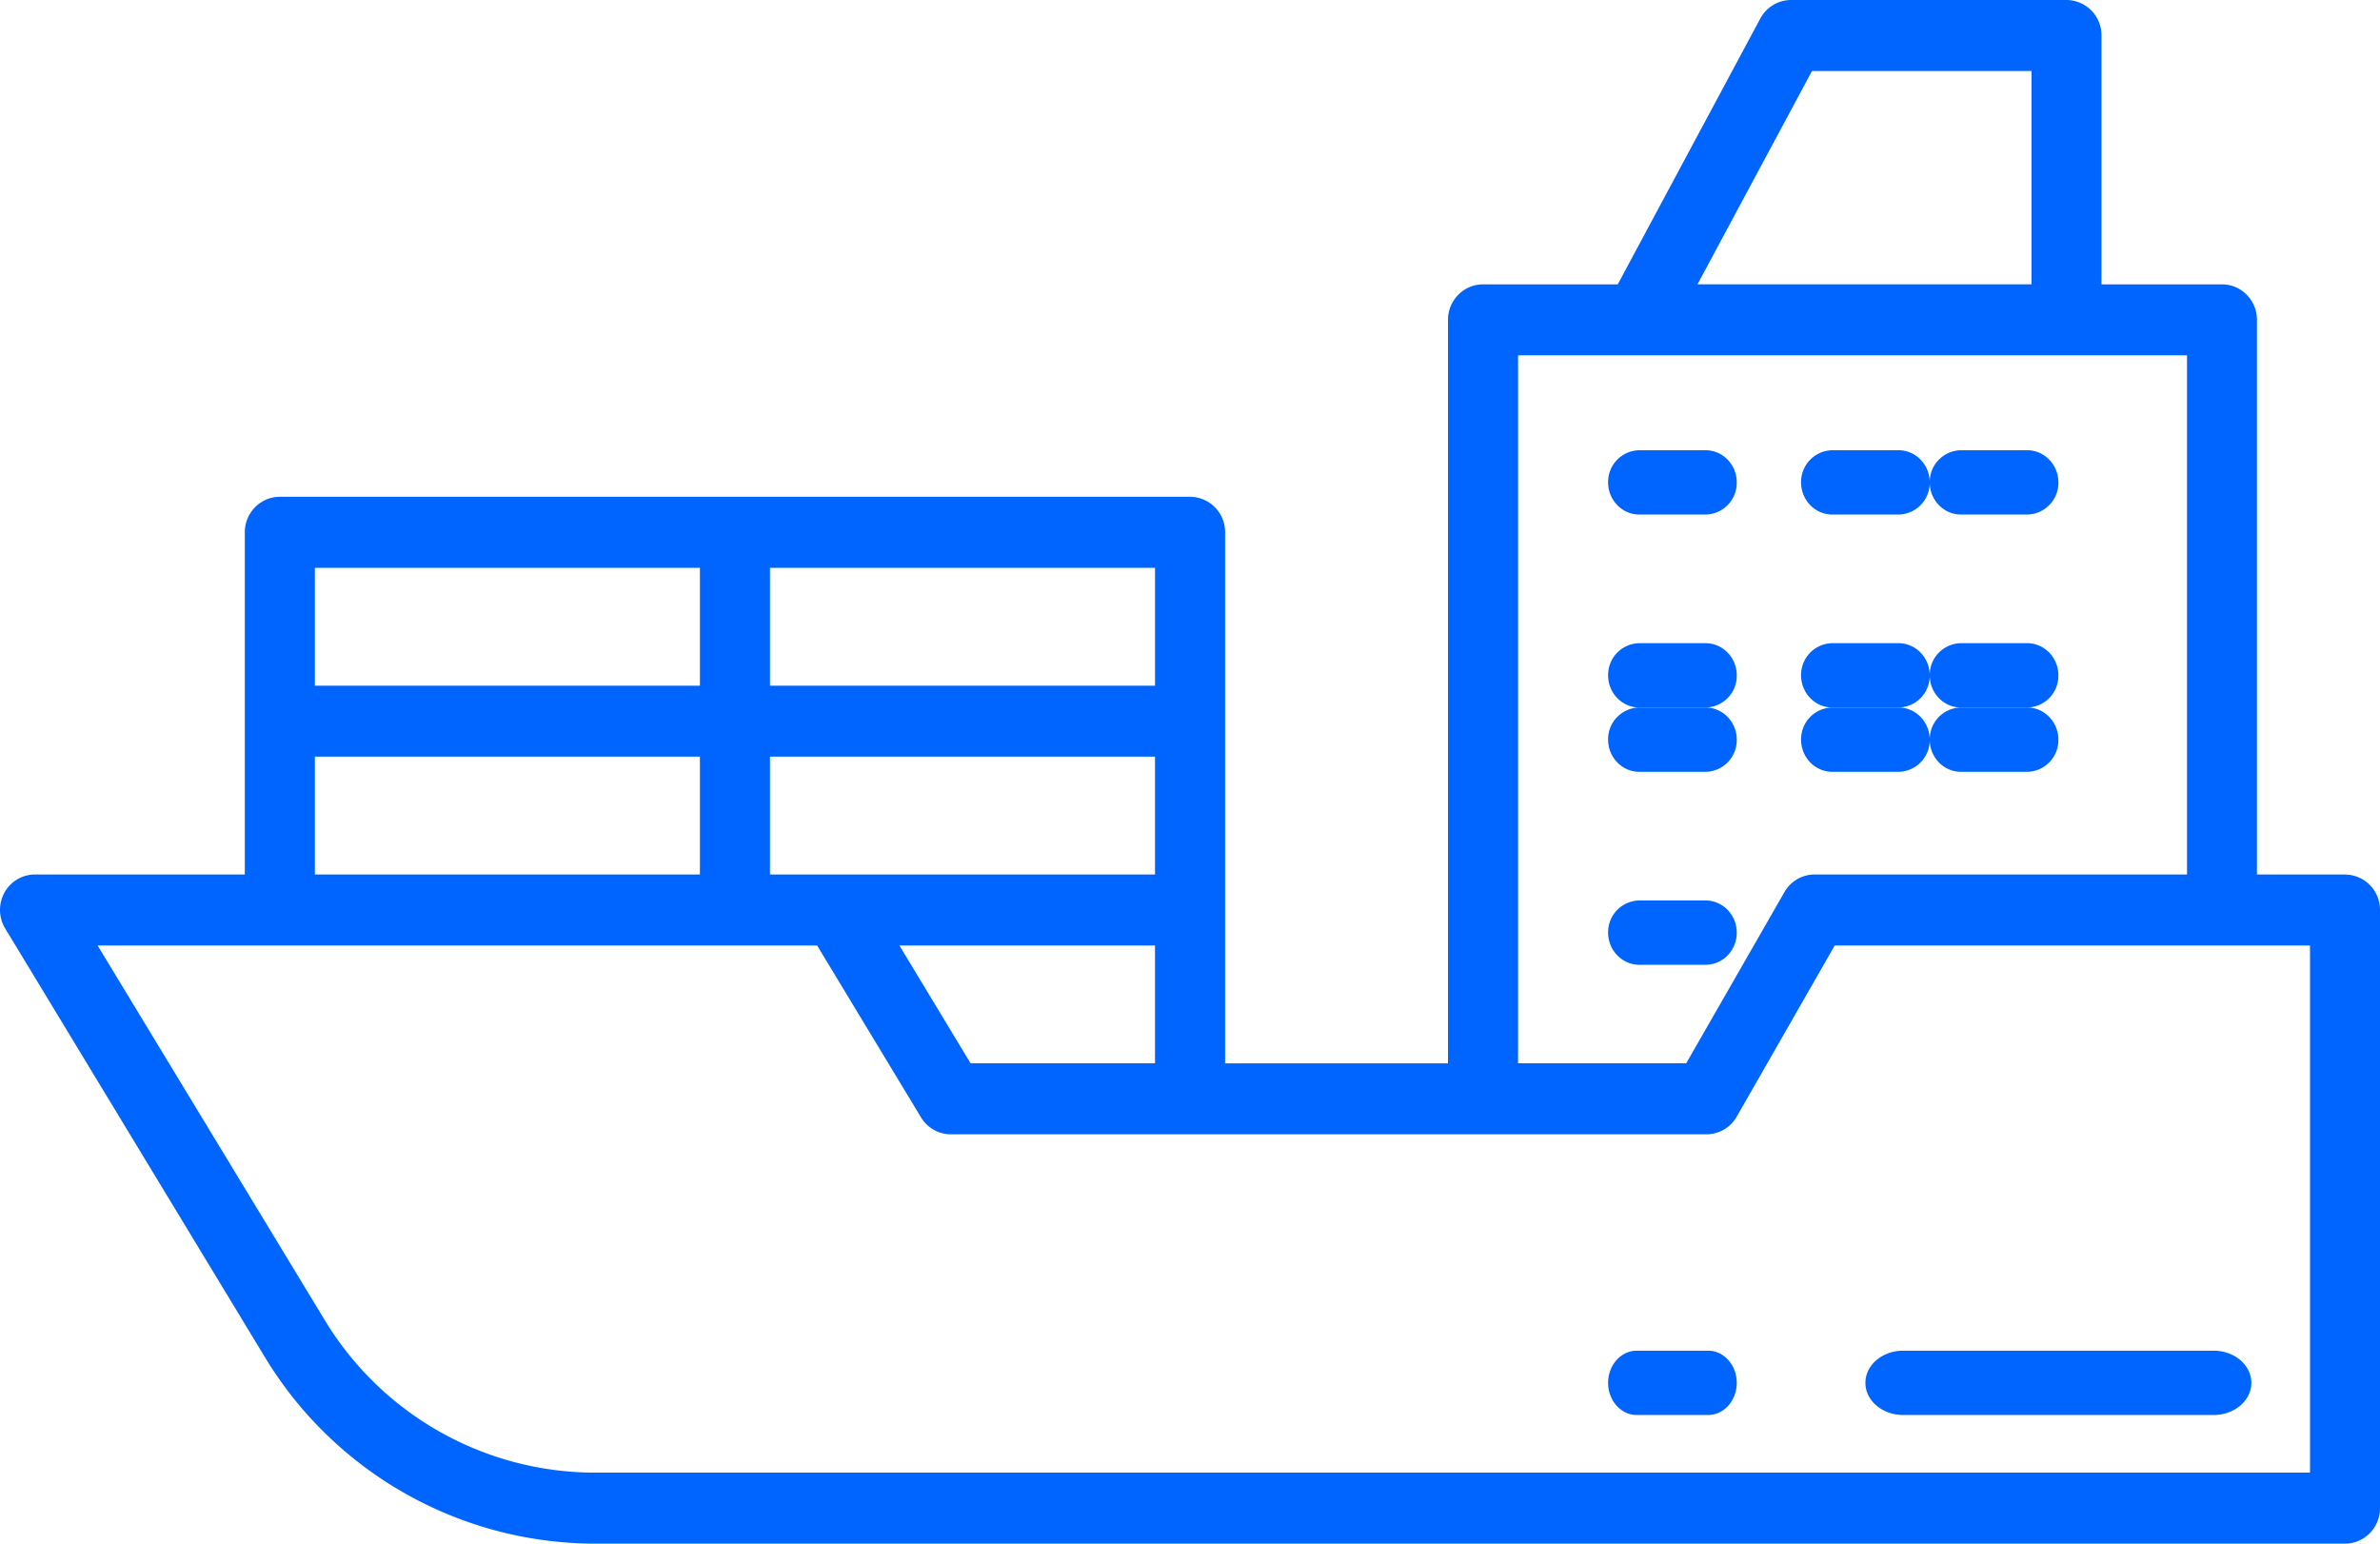
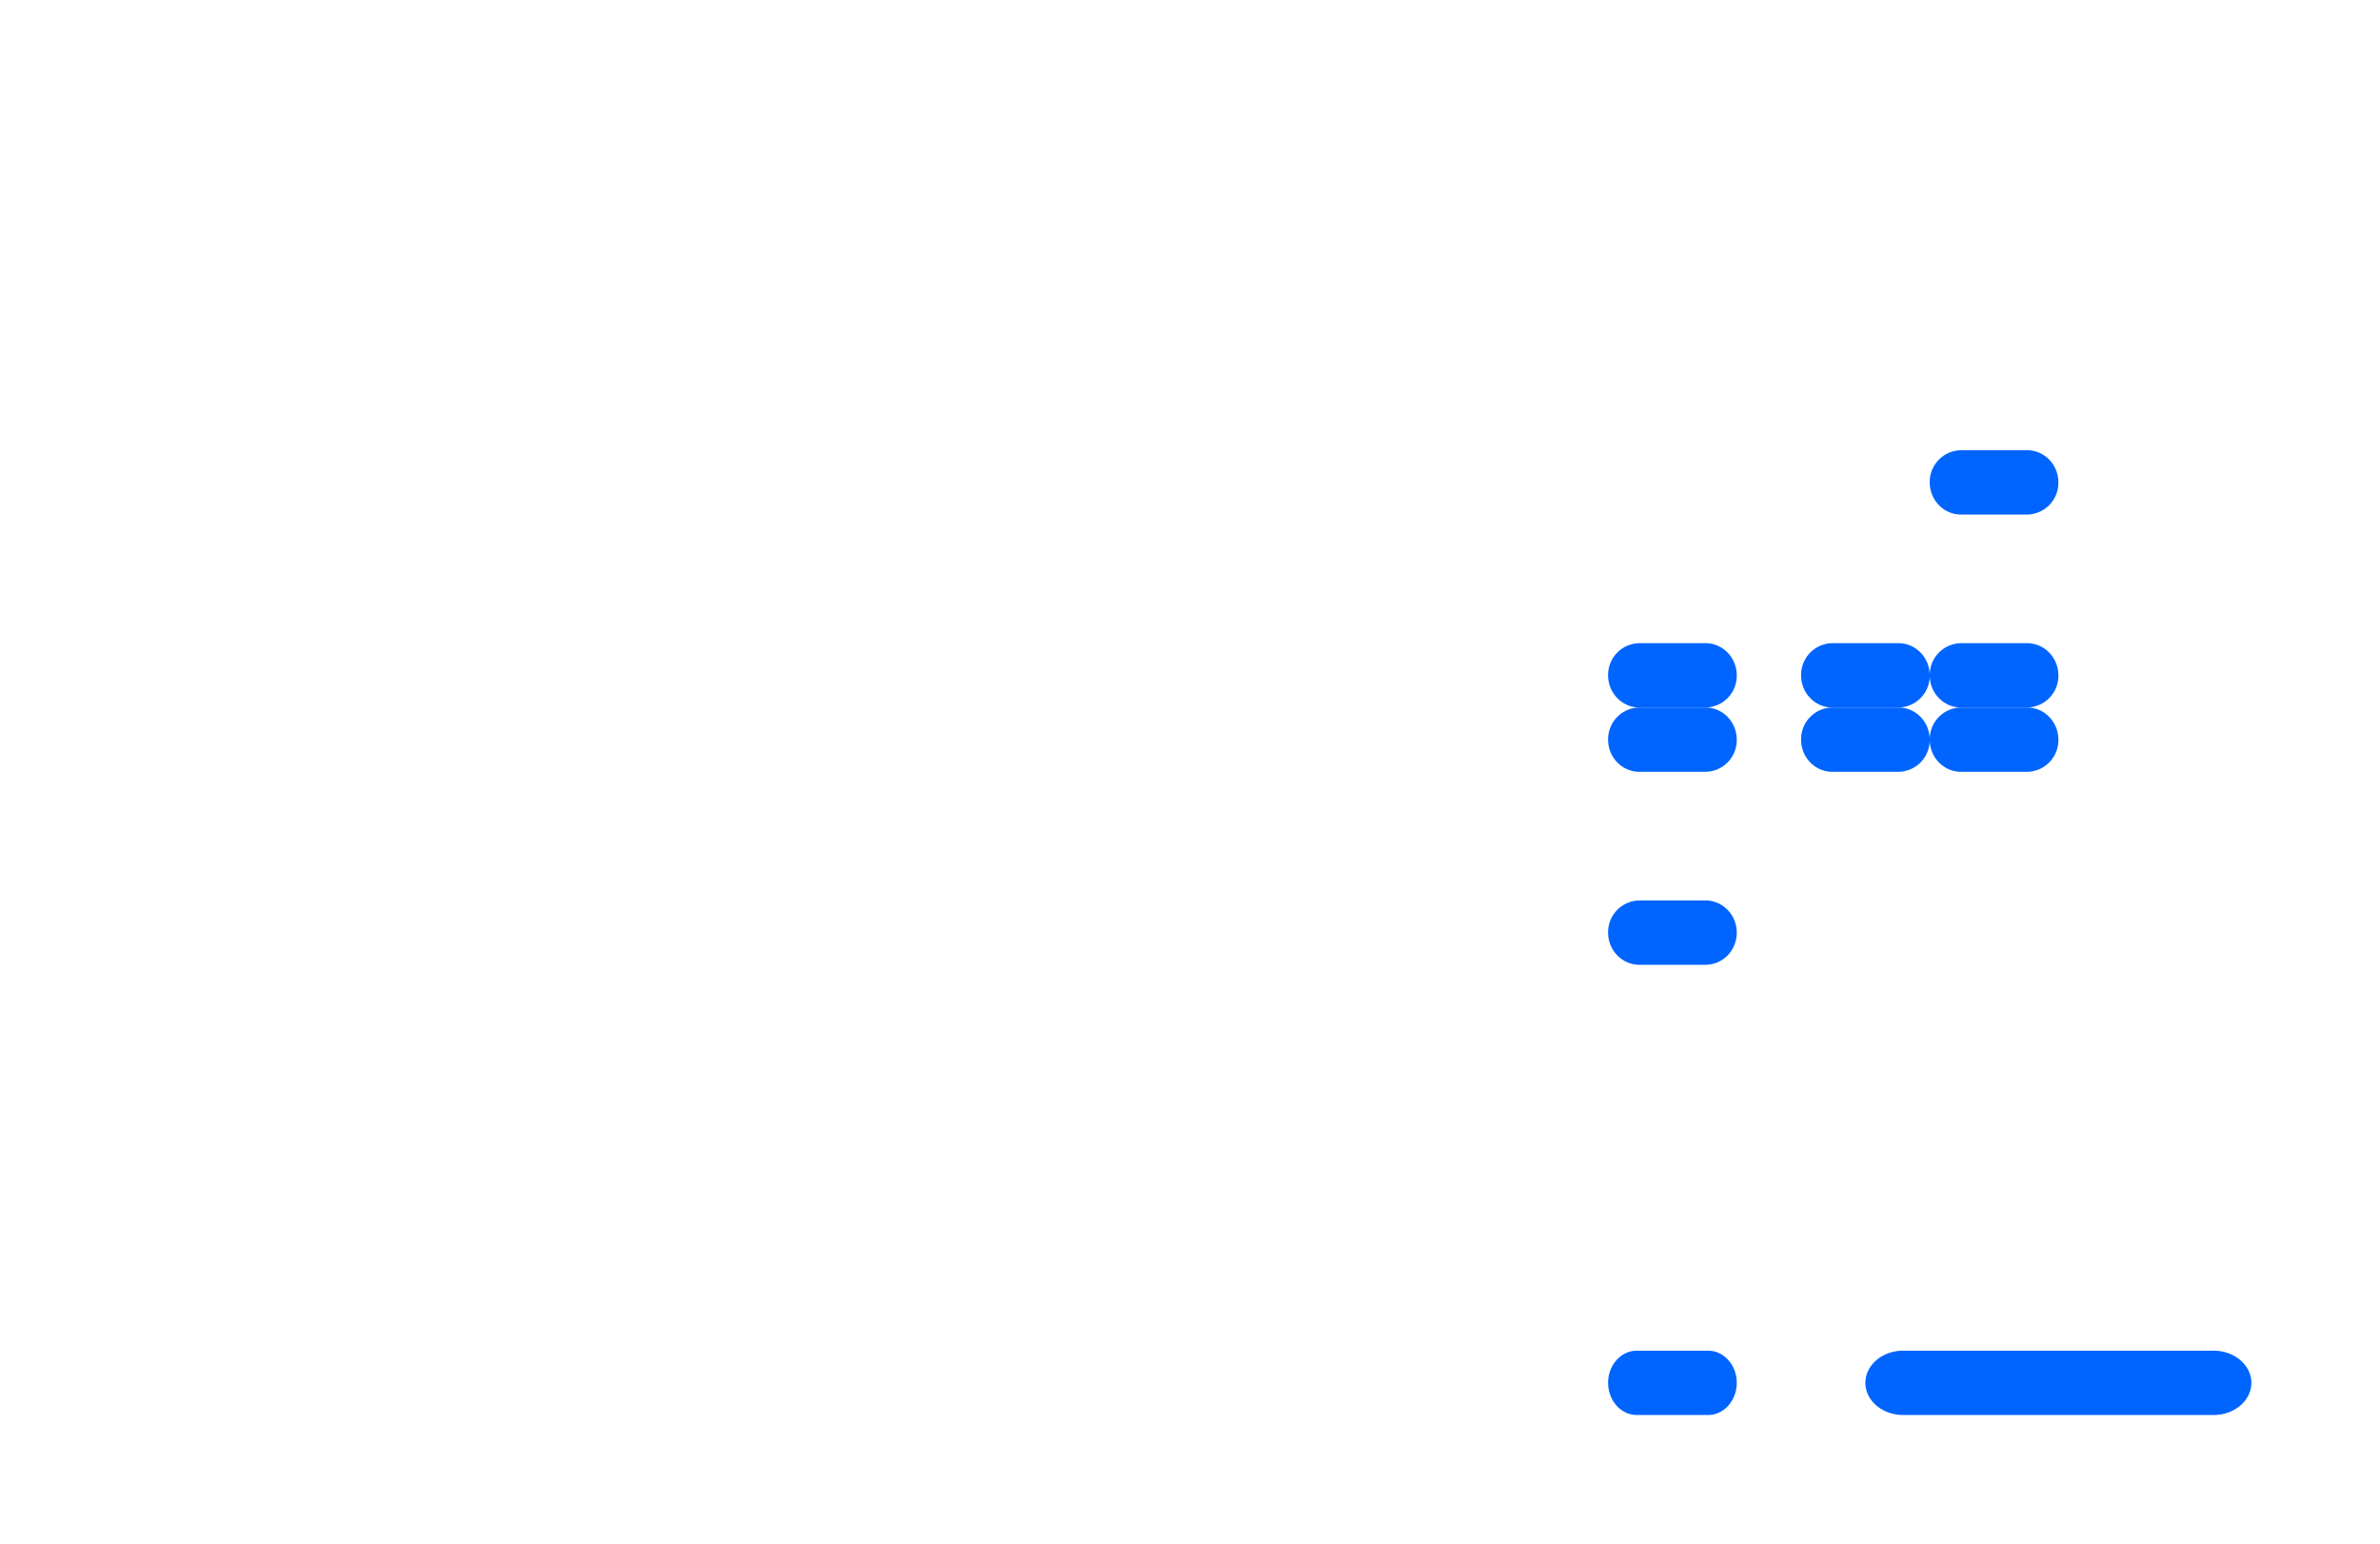
<svg xmlns="http://www.w3.org/2000/svg" width="37" height="24">
  <g fill="#0065FF" fill-rule="nonzero">
-     <path d="M36.457 13.596h-1.37V4.973a.555.555 0 00-.159-.39.54.54 0 00-.385-.162H32.67V.551A.548.548 0 0032.126 0h-4.28c-.2 0-.384.11-.48.288L25.15 4.421h-2.094c-.3 0-.545.247-.545.552v11.56h-3.465V8.276a.549.549 0 00-.545-.552H4.351c-.301 0-.545.247-.545.552v5.32H.545a.544.544 0 00-.476.282.558.558 0 00.012.558l4.041 6.671A6.006 6.006 0 009.222 24h27.233c.301 0 .545-.247.545-.552v-9.301a.548.548 0 00-.543-.55zM28.17 1.104h3.413V4.42H26.39l1.78-3.317zm-4.568 4.42H34v8.072h-5.79a.544.544 0 00-.47.276l-1.526 2.66h-2.614V5.525zm-8.513 11.008L13.982 14.7h3.974v1.832h-2.868zM4.895 13.596v-1.832h5.986v1.832H4.895zm7.075-1.832h5.986v1.832H11.97v-1.832zm5.986-1.103H11.97V8.829h5.986v1.832zm-7.075-1.832v1.832H4.895V8.829h5.986zm25.032 14.067H9.223a4.913 4.913 0 01-4.17-2.364L1.517 14.7h11.186l1.615 2.672a.542.542 0 00.464.264h11.746A.543.543 0 0027 17.36l1.523-2.66h7.389v8.196z" />
-     <path d="M28.486 8h1.028A.493.493 0 0030 7.5c0-.276-.218-.5-.486-.5h-1.028a.493.493 0 00-.486.5c0 .276.218.5.486.5zM25.486 8h1.028A.493.493 0 0027 7.5c0-.276-.218-.5-.486-.5h-1.028a.493.493 0 00-.486.5c0 .276.218.5.486.5z" />
    <path d="M30.486 8h1.028A.493.493 0 0032 7.5c0-.276-.218-.5-.486-.5h-1.028a.493.493 0 00-.486.5c0 .276.218.5.486.5zM28.486 11h1.028a.493.493 0 00.486-.5c0-.276-.218-.5-.486-.5h-1.028a.493.493 0 00-.486.5c0 .276.218.5.486.5zM25.486 11h1.028a.493.493 0 00.486-.5c0-.276-.218-.5-.486-.5h-1.028a.493.493 0 00-.486.5c0 .276.218.5.486.5z" />
    <path d="M30.486 11h1.028a.493.493 0 00.486-.5c0-.276-.218-.5-.486-.5h-1.028a.493.493 0 00-.486.5c0 .276.218.5.486.5zM27 14.5c0-.276-.218-.5-.486-.5h-1.028a.493.493 0 00-.486.5c0 .276.218.5.486.5h1.028a.48.48 0 00.344-.146A.507.507 0 0027 14.5zM28.486 12h1.028a.493.493 0 00.486-.5c0-.276-.218-.5-.486-.5h-1.028a.493.493 0 00-.486.5c0 .276.218.5.486.5zM25.486 12h1.028a.493.493 0 00.486-.5c0-.276-.218-.5-.486-.5h-1.028a.493.493 0 00-.486.5c0 .276.218.5.486.5z" />
    <path d="M30.486 12h1.028a.493.493 0 00.486-.5c0-.276-.218-.5-.486-.5h-1.028a.493.493 0 00-.486.5c0 .276.218.5.486.5zM34.413 21h-4.826c-.324 0-.587.224-.587.5s.263.5.587.5h4.826c.324 0 .587-.224.587-.5s-.263-.5-.587-.5zM26.554 21h-1.108c-.246 0-.446.224-.446.5s.2.5.446.5h1.108c.246 0 .446-.224.446-.5s-.2-.5-.446-.5z" />
  </g>
</svg>